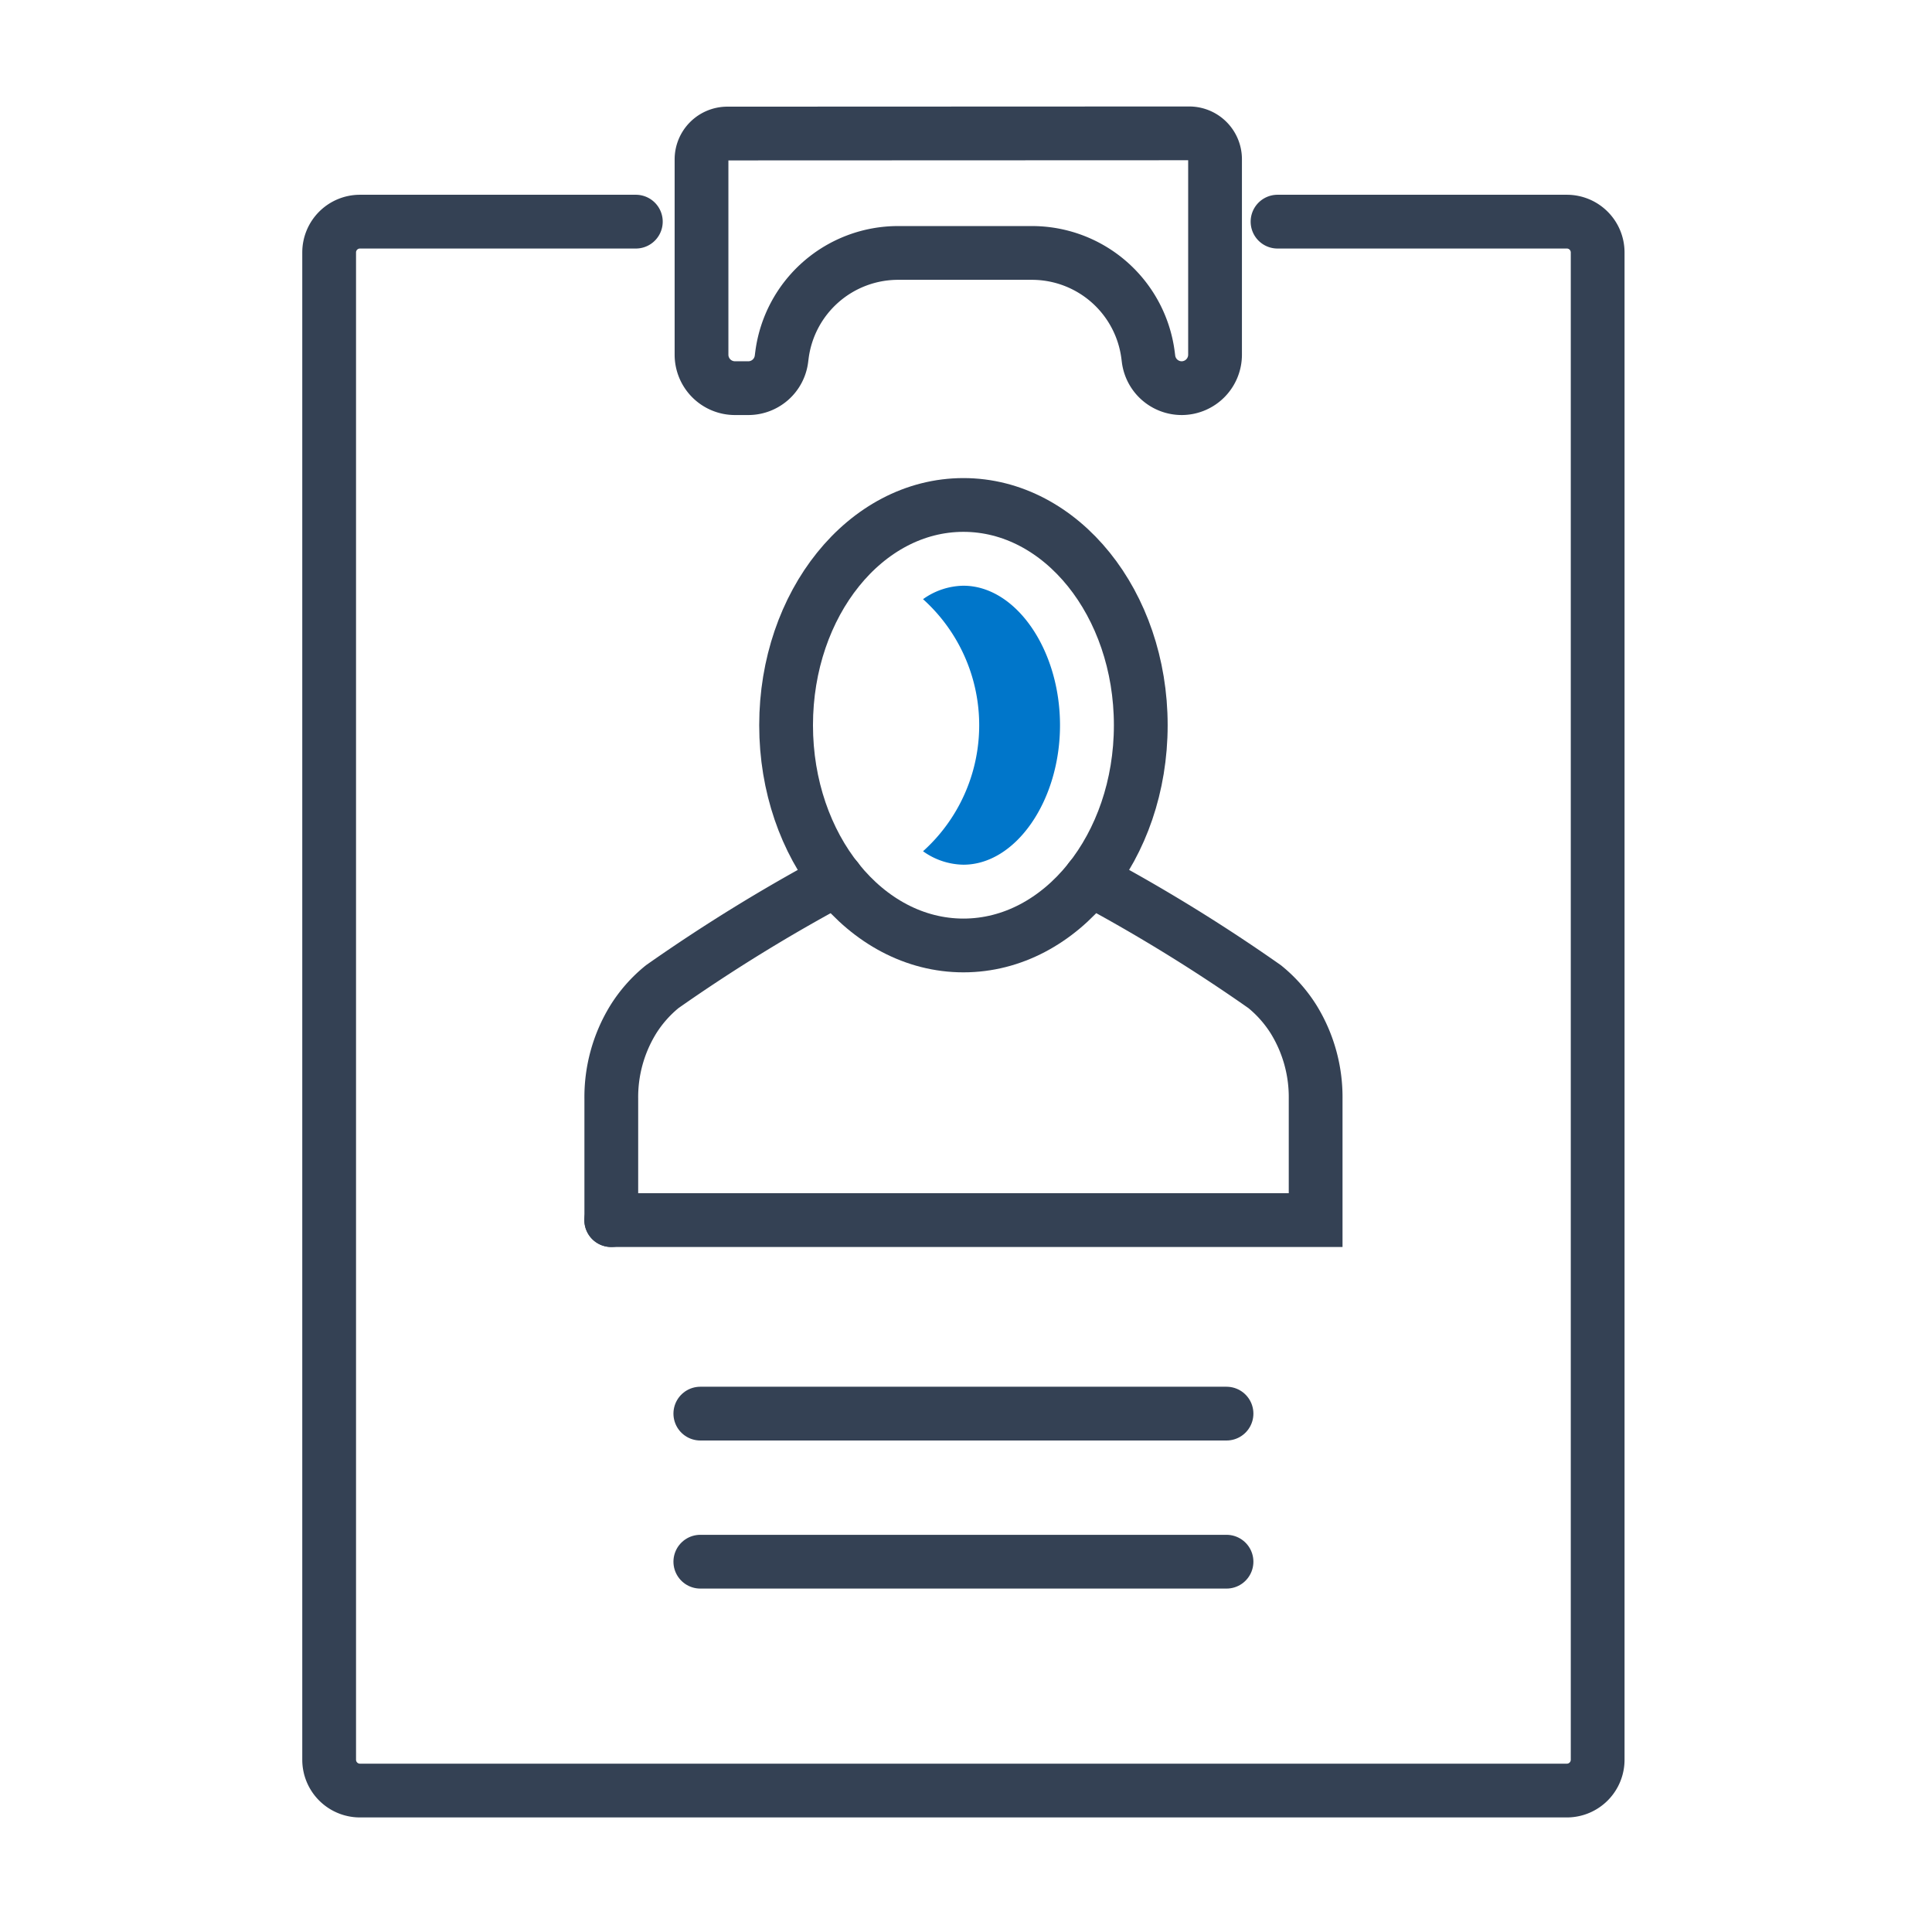
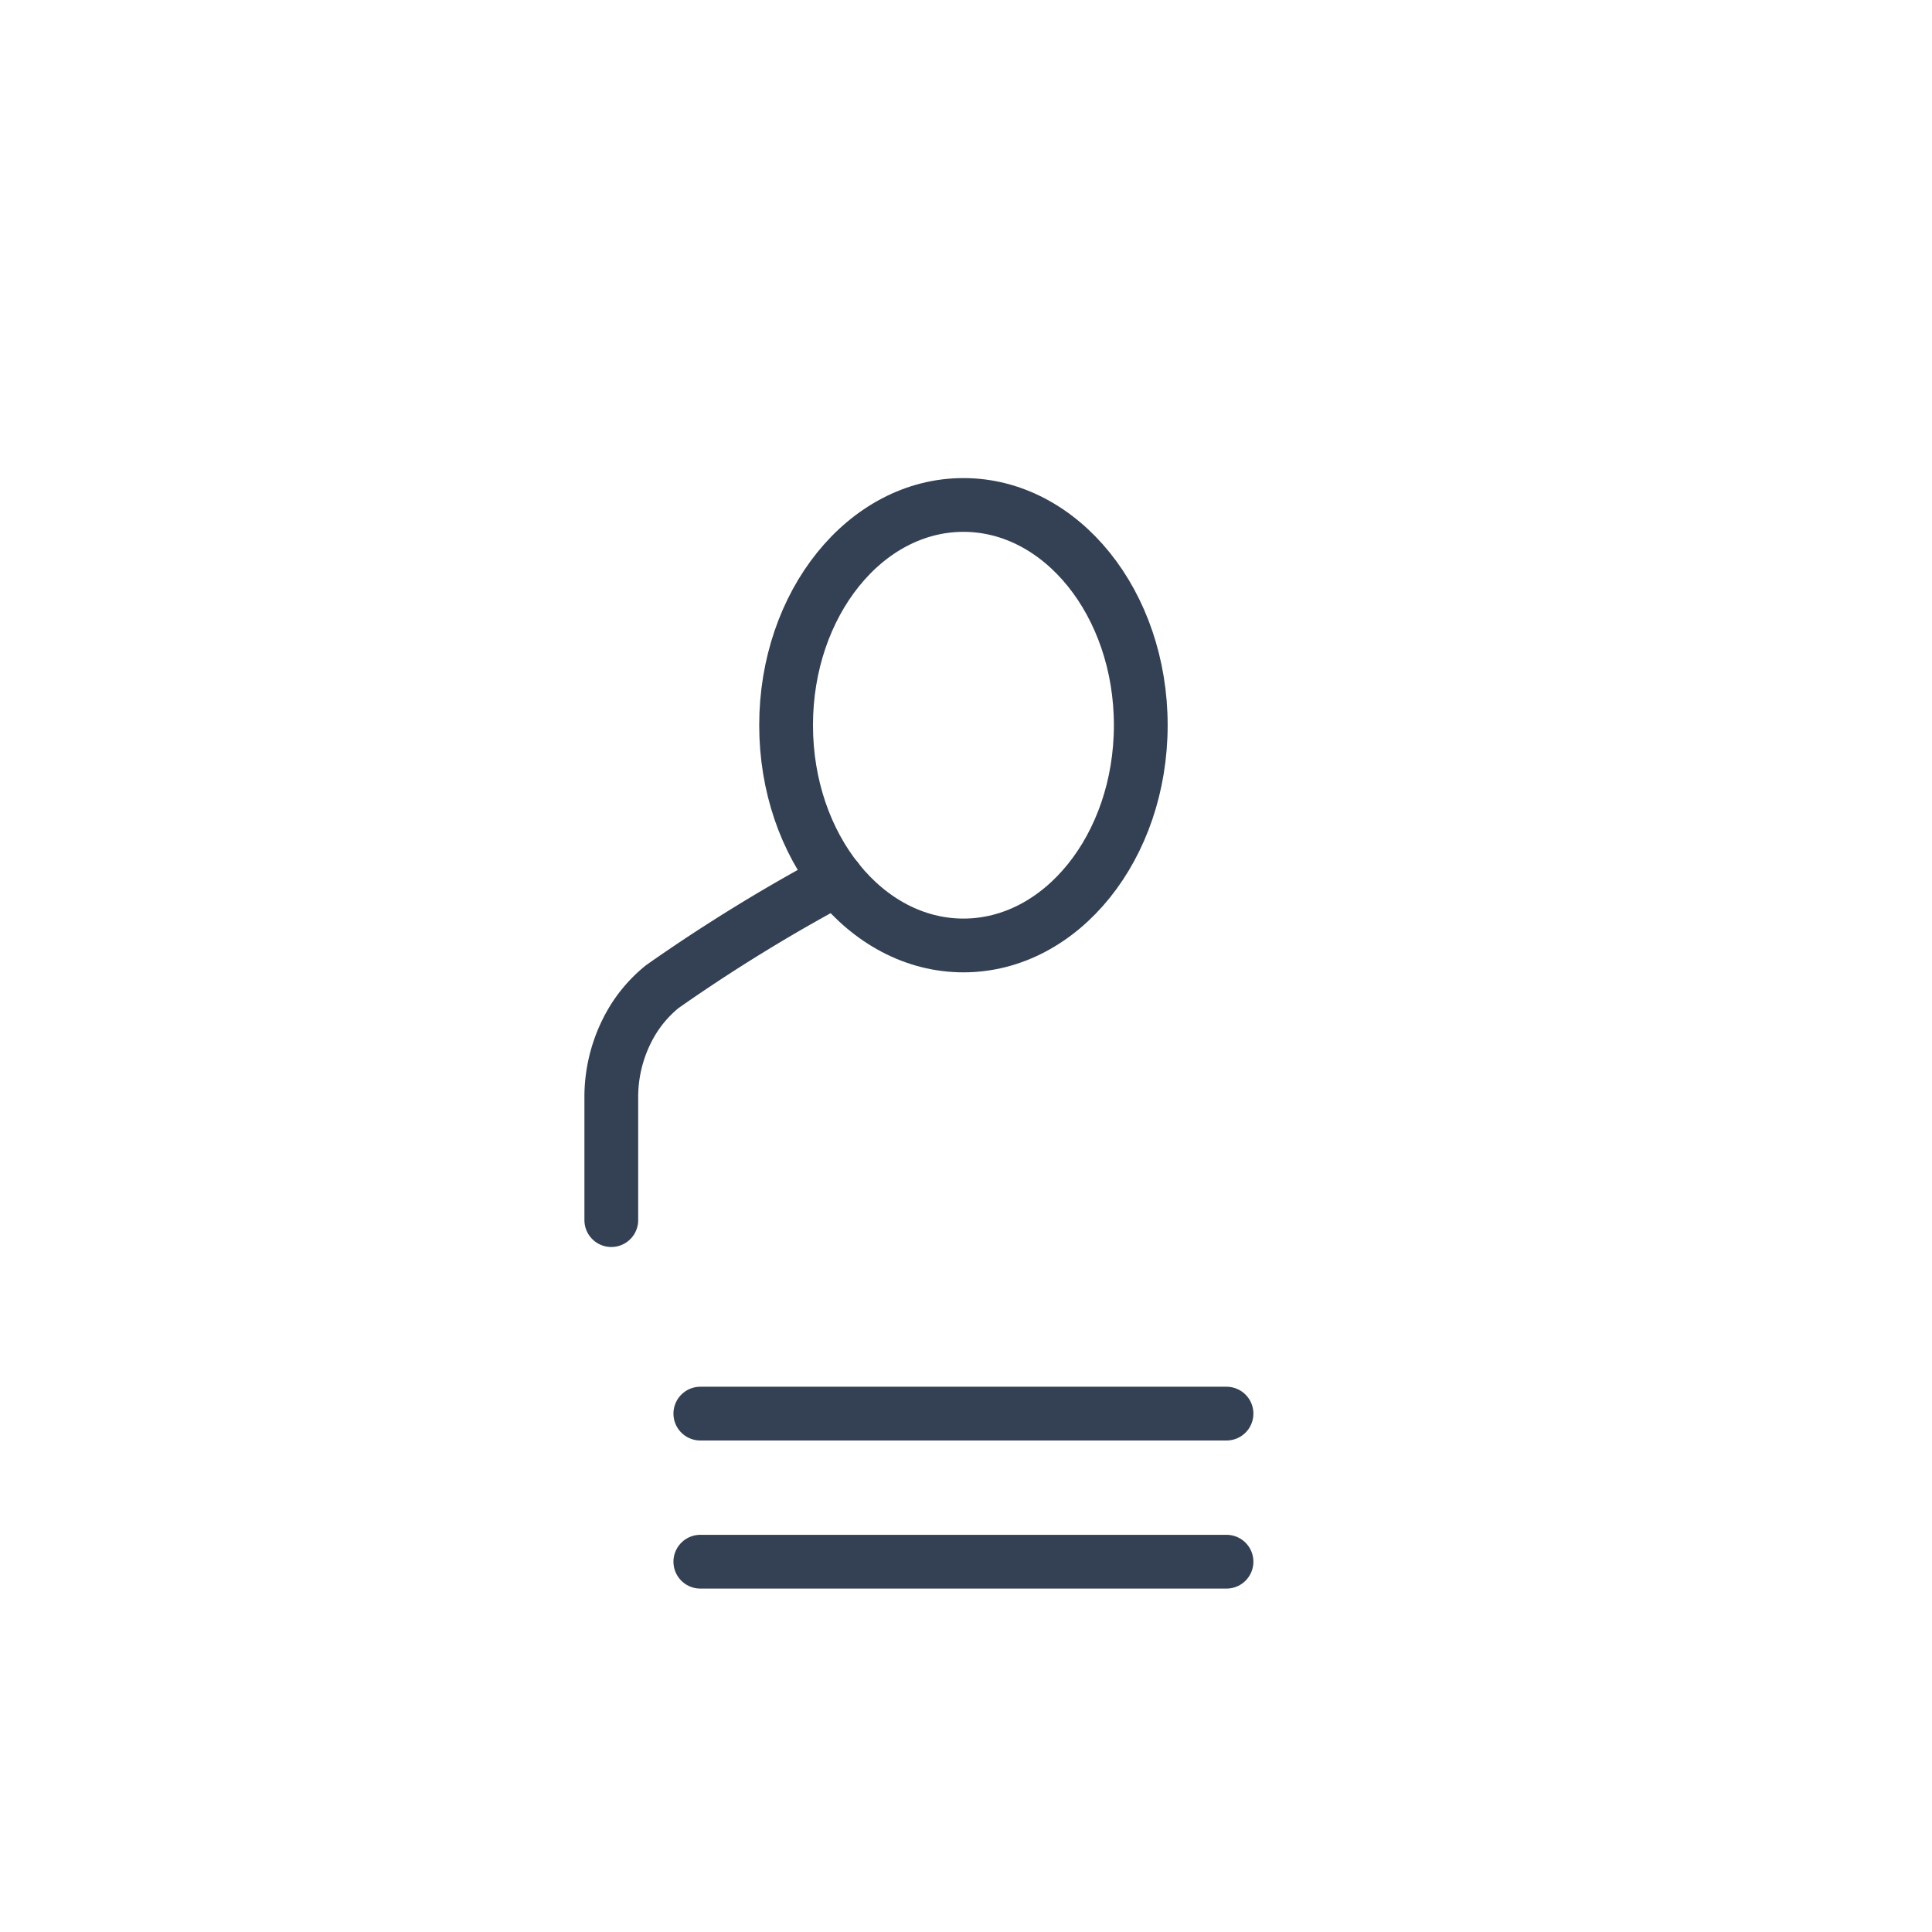
<svg xmlns="http://www.w3.org/2000/svg" height="76" viewBox="0 0 76 76" width="76">
-   <path d="m0 0h76v76h-76z" fill="#fff" />
-   <path d="m1116.665 1344.663a66.7 66.7 0 0 1 6.866 4.226 5.229 5.229 0 0 1 1.156 1.313 5.831 5.831 0 0 1 .849 3.1v4.77h-27.711" fill="none" stroke="#344154" stroke-linecap="round" stroke-miterlimit="10" stroke-width="2.115" transform="translate(-1073.782 -1310.076)" />
  <path d="m1106.7 1344.663a66.668 66.668 0 0 0 -6.867 4.226 5.226 5.226 0 0 0 -1.155 1.313 5.832 5.832 0 0 0 -.849 3.1v4.77" fill="none" stroke="#344154" stroke-linecap="round" stroke-miterlimit="10" stroke-width="2.115" transform="translate(-1073.782 -1310.076)" />
  <ellipse cx="37.899" cy="28.528" fill="none" rx="6.976" ry="8.664" stroke="#344154" stroke-linecap="round" stroke-miterlimit="10" stroke-width="2.115" />
-   <path d="m1115.038 1329.956a2.791 2.791 0 0 0 -1.588.529 6.668 6.668 0 0 1 0 9.916 2.791 2.791 0 0 0 1.588.529c2.058 0 3.8-2.513 3.8-5.487s-1.738-5.487-3.8-5.487z" fill="#0076ca" transform="translate(-1077.14 -1306.915)" />
  <g fill="none" stroke="#344154" stroke-linecap="round" stroke-width="2.115">
-     <path d="m1095.757 1311.715h-10.852a1.212 1.212 0 0 0 -1.212 1.211v59.295a1.212 1.212 0 0 0 1.212 1.211h47.476a1.212 1.212 0 0 0 1.212-1.211v-59.295a1.212 1.212 0 0 0 -1.212-1.211h-11.381" stroke-linejoin="round" transform="translate(-1070.745 -1302.996)" />
    <path d="m27.549 55.608h20.699" stroke-linejoin="round" />
    <path d="m27.549 61.433h20.699" stroke-linejoin="round" />
-     <path d="m1103.367 1307.3a1.017 1.017 0 0 0 -1.017 1.017v7.683a1.316 1.316 0 0 0 1.316 1.316h.528a1.315 1.315 0 0 0 1.3-1.146l.021-.163a4.606 4.606 0 0 1 4.568-4.01h5.264a4.605 4.605 0 0 1 4.567 4.01l.021.163a1.316 1.316 0 0 0 1.3 1.146 1.316 1.316 0 0 0 1.316-1.316v-7.69a1.017 1.017 0 0 0 -1.017-1.017z" stroke-linejoin="round" transform="translate(-1074.754 -1302.047)" />
  </g>
</svg>